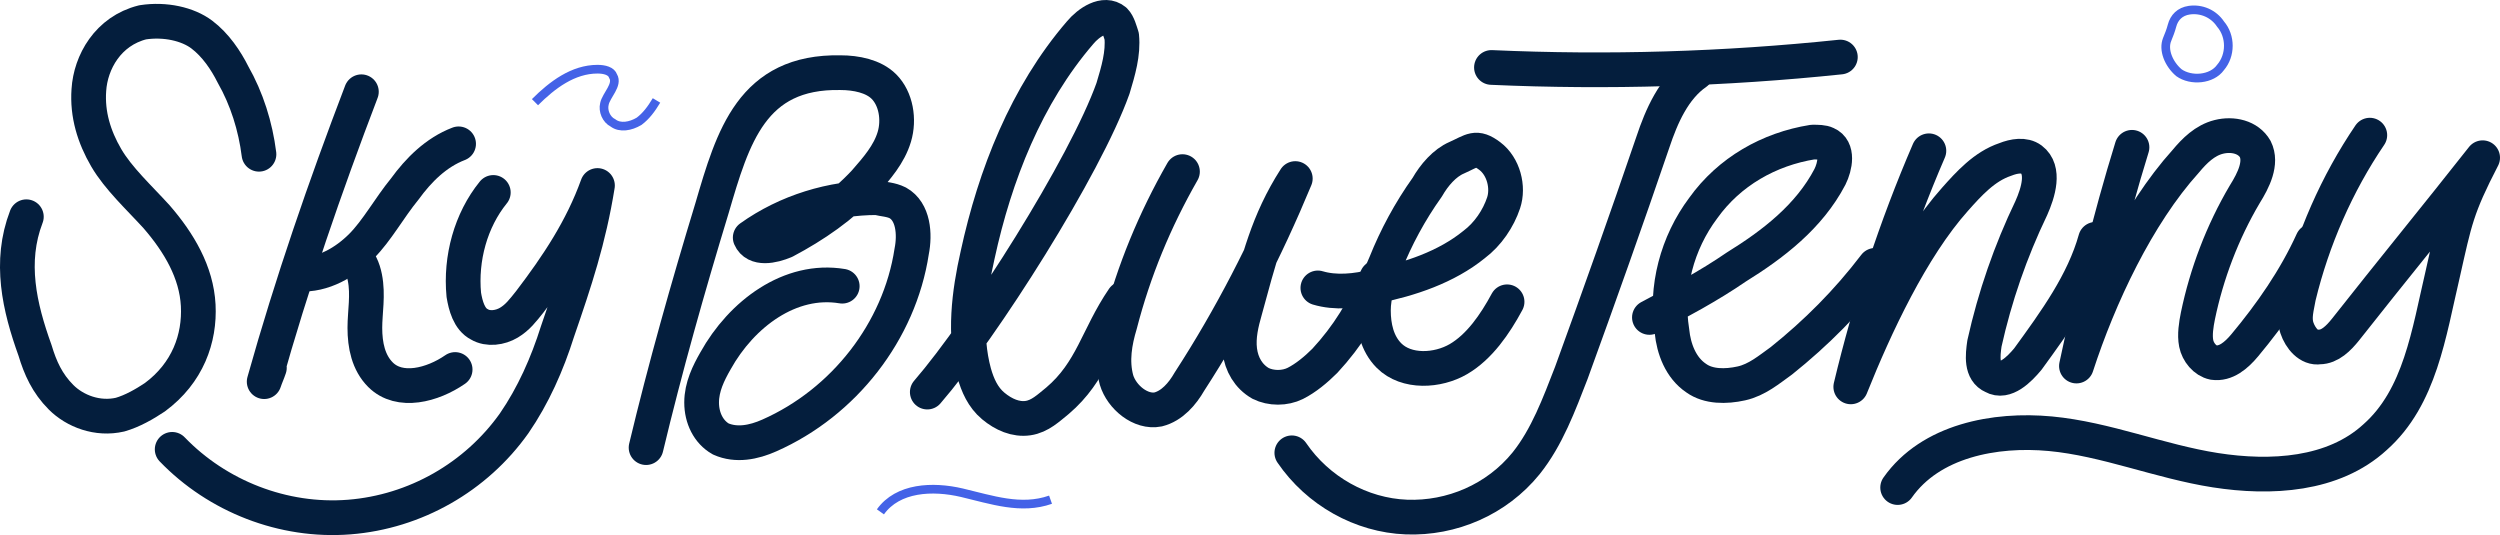
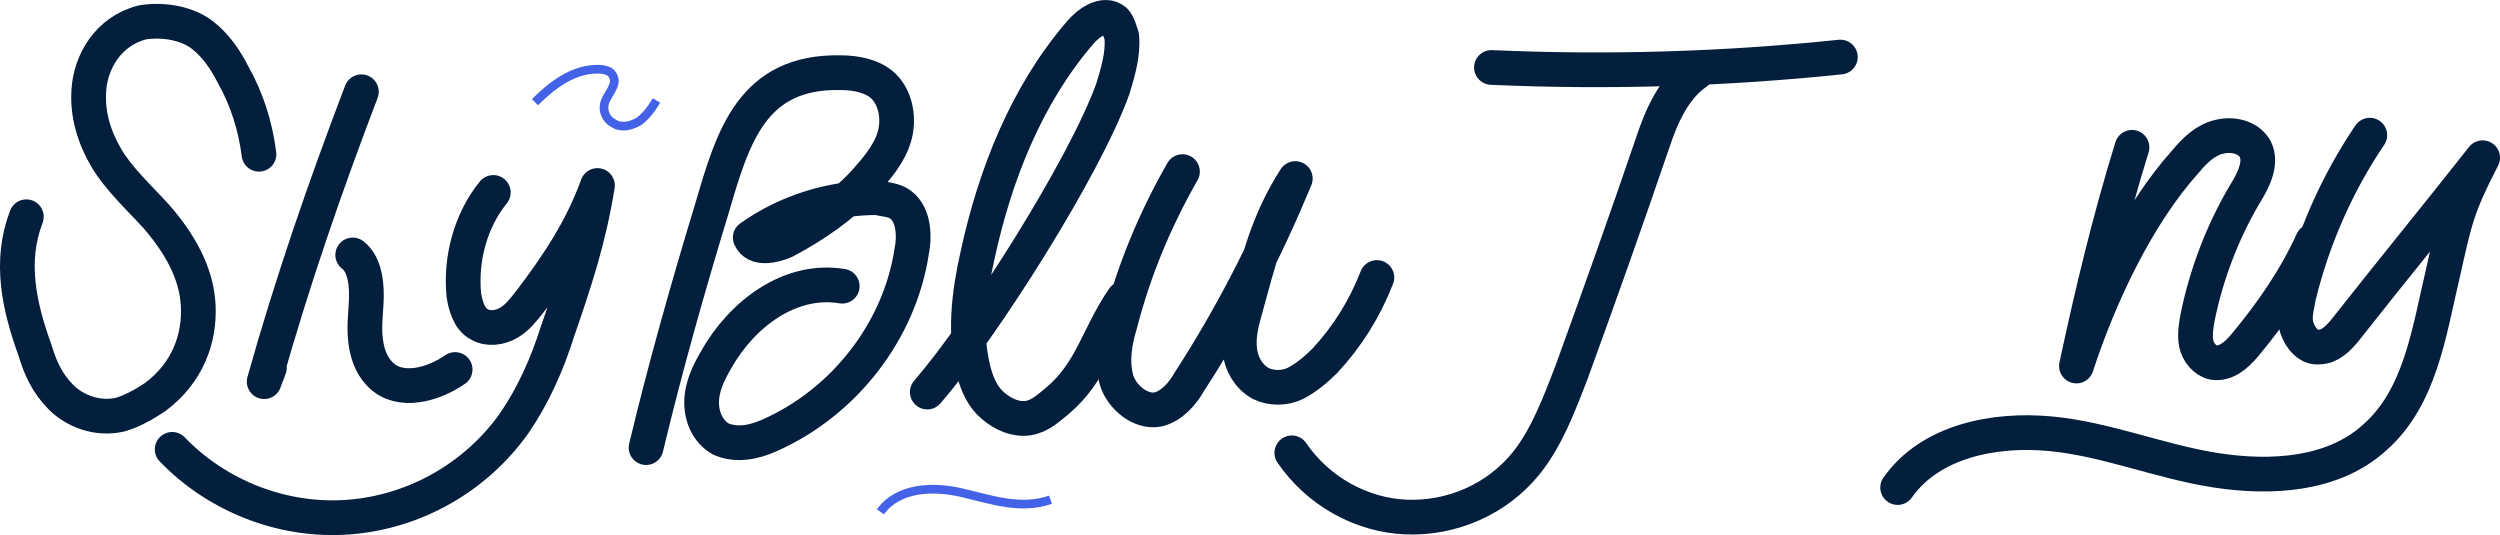
<svg xmlns="http://www.w3.org/2000/svg" id="a" data-name="Layer 1" width="861.352" height="184.354" viewBox="0 0 861.352 184.354">
  <g>
    <path d="m124.513,31.616c-12.56,32.895-23.923,65.789-33.493,99.88.598-1.794,1.196-2.99,1.794-4.785" fill="none" stroke="#041e3d" stroke-linecap="round" stroke-linejoin="round" stroke-width="11.962" />
-     <path d="m102.982,94.415c8.373.598,16.148-4.187,21.531-9.569s9.569-13.158,14.952-19.737c4.785-6.579,10.765-12.56,18.541-15.55" fill="none" stroke="#041e3d" stroke-linecap="round" stroke-linejoin="round" stroke-width="11.962" />
    <path d="m121.523,87.836c2.392,1.794,3.589,4.785,4.187,7.775,1.196,5.981,0,11.962,0,17.344,0,5.981,1.196,11.962,5.383,16.148,6.579,6.579,17.942,3.589,25.718-1.794" fill="none" stroke="#041e3d" stroke-linecap="round" stroke-linejoin="round" stroke-width="11.962" />
    <path d="m59.322,154.821c15.55,16.148,38.277,25.119,61.004,23.325s43.66-13.756,56.818-32.296c6.579-9.569,11.364-20.335,14.952-31.698,5.981-17.344,10.765-31.698,13.756-50.239-5.383,14.952-13.756,27.512-23.325,40.072-2.392,2.99-4.187,5.383-7.177,7.177s-7.177,2.392-10.167.598c-3.589-1.794-4.785-6.579-5.383-10.167-1.196-12.56,2.392-25.718,10.167-35.287" fill="none" stroke="#041e3d" stroke-linecap="round" stroke-linejoin="round" stroke-width="11.962" />
    <path d="m290.182,98.602c-17.942-2.99-34.689,9.569-43.66,25.718-2.392,4.187-4.785,8.971-4.785,14.354s2.392,10.167,6.579,12.56c5.383,2.392,11.364,1.196,16.746-1.196,25.718-11.364,44.856-35.885,49.043-63.397,1.196-5.981.598-13.756-4.785-16.746-2.392-1.196-4.785-1.196-7.177-1.794-15.55,0-31.1,4.785-43.66,13.756,1.794,4.187,7.775,2.99,11.962,1.196,10.167-5.383,19.737-11.962,27.512-20.335,4.187-4.785,8.373-9.569,10.167-15.55,1.794-5.981.598-13.158-3.588-17.344-3.588-3.588-9.569-4.785-14.952-4.785-30.502-.598-37.081,22.129-44.258,46.65-8.373,27.512-16.148,55.024-22.727,82.535" fill="none" stroke="#041e3d" stroke-linecap="round" stroke-linejoin="round" stroke-width="11.962" />
    <path d="m407.407,59.128c-9.569,16.746-16.746,34.091-21.531,52.631-1.794,5.981-2.99,12.56-1.196,19.139,1.794,5.981,8.373,11.364,14.354,10.167,4.785-1.196,8.373-5.383,10.766-9.569,14.354-22.129,26.316-45.454,36.483-69.976-9.569,14.952-12.56,28.11-17.344,45.454-1.196,4.187-2.392,8.971-1.794,13.756s2.99,8.971,7.177,11.364c3.588,1.794,8.373,1.794,11.962,0s7.177-4.785,10.167-7.775c7.775-8.373,13.756-17.942,17.942-28.708" fill="none" stroke="#041e3d" stroke-linecap="round" stroke-linejoin="round" stroke-width="11.962" />
-     <path d="m454.057,99.2c5.981,1.794,13.158,1.196,19.737-.598,11.962-2.392,24.521-6.579,34.091-14.354,4.785-3.589,8.373-8.971,10.167-14.354s0-12.56-4.785-16.148c-4.785-3.589-5.981-1.794-11.364.598-4.187,1.794-7.775,5.981-10.167,10.167-5.981,8.373-10.766,17.344-14.354,26.316-2.392,5.383-4.187,10.765-4.187,16.148s1.196,11.364,5.383,15.55c5.981,5.981,16.746,5.383,23.923,1.196,7.177-4.187,12.56-11.962,16.746-19.737" fill="none" stroke="#041e3d" stroke-linecap="round" stroke-linejoin="round" stroke-width="11.962" />
    <path d="m445.086,156.017c8.971,13.158,23.923,21.531,39.473,22.129s31.1-5.981,41.268-18.541c7.177-8.971,11.364-20.335,15.55-31.1,9.569-26.316,19.139-53.229,28.11-79.545,2.99-8.971,7.177-18.541,14.952-23.923" fill="none" stroke="#041e3d" stroke-linecap="round" stroke-linejoin="round" stroke-width="11.962" />
    <path d="m513.865,23.243c40.072,1.794,80.143.598,120.215-3.588" fill="none" stroke="#041e3d" stroke-linecap="round" stroke-linejoin="round" stroke-width="11.962" />
-     <path d="m568.291,109.367c10.167-5.383,20.335-10.765,29.904-17.344,12.56-7.775,25.119-17.344,32.296-31.1,1.794-3.589,2.99-9.569-1.196-11.364-1.196-.598-2.99-.598-4.785-.598-14.952,2.392-28.708,10.167-37.679,22.727-8.971,11.962-13.158,27.512-10.766,42.464.598,5.981,2.99,12.56,8.373,16.148,4.187,2.99,10.167,2.99,15.55,1.794s9.569-4.785,13.756-7.775c11.962-9.569,22.727-20.335,32.296-32.895" fill="none" stroke="#041e3d" stroke-linecap="round" stroke-linejoin="round" stroke-width="11.962" />
-     <path d="m664.582,51.951c-11.364,26.316-20.335,53.827-26.914,81.339,8.373-20.933,20.933-47.847,35.885-64.593,4.785-5.383,10.167-11.364,17.344-13.756,2.99-1.196,6.579-1.794,8.971,0,4.785,3.589,2.392,11.364,0,16.746-7.177,14.952-12.56,30.502-16.148,46.65-.598,4.187-1.196,9.569,2.99,11.364,4.187,2.392,8.971-2.392,11.962-5.981,9.569-13.158,19.139-26.316,23.325-41.268" fill="none" stroke="#041e3d" stroke-linecap="round" stroke-linejoin="round" stroke-width="11.962" />
    <path d="m734.558,50.755c-7.775,25.119-13.756,50.239-19.139,75.358,7.775-23.923,20.933-52.033,37.679-70.574,2.99-3.589,6.579-7.177,11.364-8.373,4.785-1.196,10.167,0,12.56,4.187,2.392,4.785-.598,10.765-3.589,15.55-7.775,13.158-13.158,27.512-16.148,41.866-.598,2.99-1.196,6.579-.598,9.569.598,2.99,2.99,5.981,5.981,6.579,4.187.598,7.775-2.392,10.766-5.981,8.971-10.765,17.344-22.727,23.325-35.885" fill="none" stroke="#041e3d" stroke-linecap="round" stroke-linejoin="round" stroke-width="11.962" />
    <path d="m816.496,46.568c-11.364,16.746-19.737,35.885-24.521,55.622-.598,3.589-1.794,7.177-.598,10.765,1.196,3.589,4.187,7.177,7.775,6.579,3.589,0,6.579-2.99,8.971-5.981,15.55-19.737,31.698-39.473,47.249-59.21-8.971,17.344-9.569,21.531-13.756,40.072-4.785,20.335-7.775,42.464-23.325,56.22-14.354,13.158-35.885,14.354-55.024,11.364-19.139-2.99-37.679-10.765-56.818-12.56-19.139-1.794-41.268,2.392-52.631,18.541" fill="none" stroke="#041e3d" stroke-linecap="round" stroke-linejoin="round" stroke-width="11.962" />
    <path d="m319.489,135.085c19.139-22.129,54.426-77.751,63.995-104.665,1.794-5.981,3.588-11.962,2.99-17.942-.598-1.794-1.196-4.187-2.392-5.383-3.588-2.99-8.971.598-11.962,4.187-18.541,21.531-29.306,49.043-35.287,76.555-2.99,13.158-4.785,27.512-1.196,40.67,1.196,4.187,2.99,8.373,6.579,11.364,3.588,2.99,7.775,4.785,11.962,4.187,4.187-.598,7.177-3.589,10.167-5.981,11.962-10.167,13.725-22.044,22.697-35.202" fill="none" stroke="#041e3d" stroke-linecap="round" stroke-linejoin="round" stroke-width="11.962" />
    <path d="m89.227,53.147c-1.196-9.569-4.187-19.139-8.971-27.512-2.392-4.785-5.981-10.167-10.765-13.756s-12.56-5.383-20.335-4.187c-11.962,2.99-17.942,13.756-18.541,23.325-.598,8.373,1.794,16.148,5.981,23.325,4.187,7.177,11.364,13.756,17.344,20.335,7.775,8.971,13.756,19.139,14.354,30.502.598,11.364-3.589,23.325-14.952,31.698-3.589,2.392-7.775,4.785-11.962,5.981-7.775,1.794-15.55-1.196-20.335-5.981-4.785-4.785-7.177-10.167-8.971-16.148-5.383-14.952-8.971-30.502-2.99-46.052" fill="none" stroke="#041e3d" stroke-linecap="round" stroke-linejoin="round" stroke-width="11.962" />
  </g>
-   <path d="m746.678,13.574c-1.495,3.613.54,8.473,4.029,11.463,4.187,2.99,11.364,2.392,14.354-1.794,3.589-4.187,3.589-10.765,0-14.952-2.392-3.588-6.579-5.383-10.766-4.785-3.225.461-5.208,2.518-5.949,5.353-.422,1.616-1.03,3.171-1.669,4.715Z" fill="none" stroke="#4462e7" stroke-miterlimit="10" stroke-width="2.99" />
  <path d="m303.34,176.352c5.981-8.373,17.942-8.971,28.11-6.579,10.167,2.392,20.335,5.981,30.502,2.392" fill="none" stroke="#4462e7" stroke-miterlimit="10" stroke-width="2.99" />
  <path d="m184.322,35.205c5.981-5.981,13.158-11.364,21.531-11.364,2.392,0,4.785.598,5.383,2.392,1.794,2.99-2.392,6.579-2.99,9.569-.598,2.392.598,5.383,2.99,6.579,2.392,1.794,5.981,1.196,8.971-.598,2.392-1.794,4.187-4.187,5.981-7.177" fill="none" stroke="#4462e7" stroke-miterlimit="10" stroke-width="2.99" />
</svg>